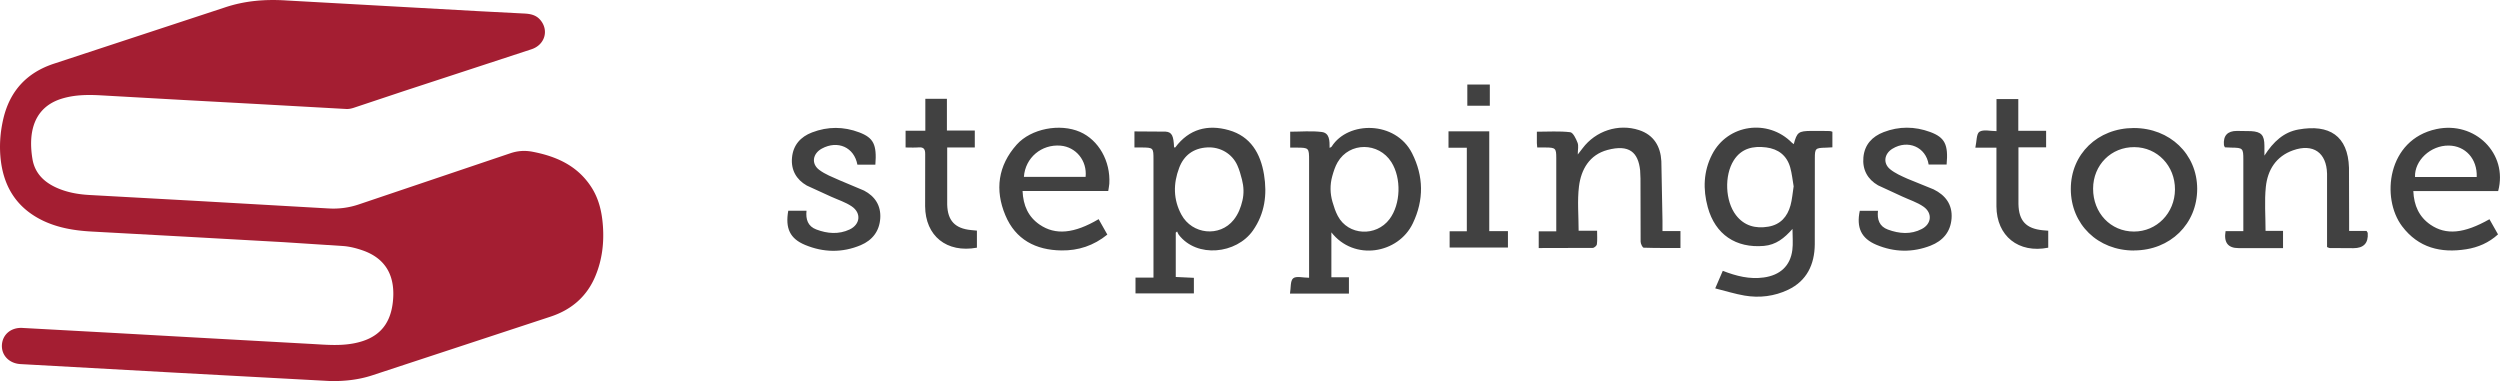
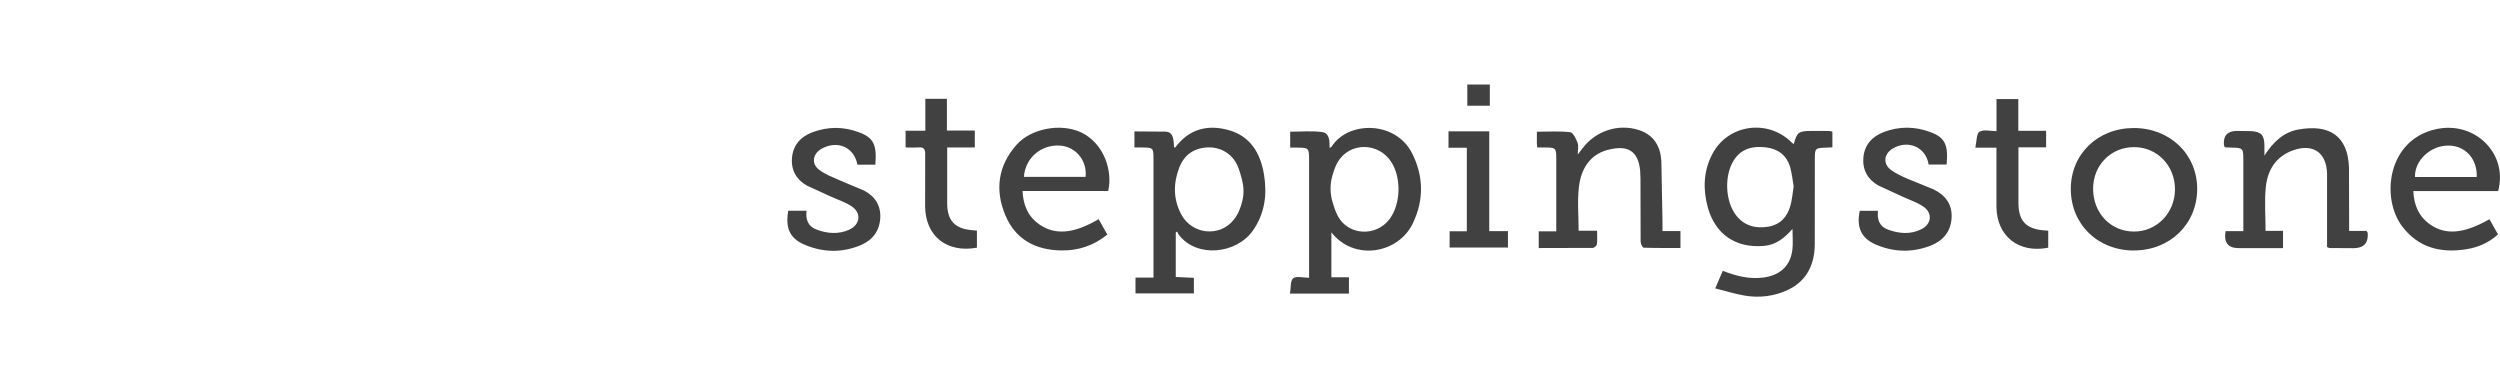
<svg xmlns="http://www.w3.org/2000/svg" viewBox="0 0 353.28 53.87">
-   <path d="M46.73 53.85l-22-1.19L2.9 51.45C1.3 51.36.2 50.22.27 48.76c.08-1.47 1.26-2.5 2.88-2.42l13.16.72 11.05.62 16.41.91c2.08.11 4.15.33 6.23-.07 3.31-.63 5.13-2.45 5.51-5.8.4-3.53-.84-6.17-4.33-7.36-.85-.29-1.75-.52-2.64-.59l-8.47-.55-13.76-.77-13.36-.73c-2.37-.13-4.68-.5-6.84-1.52C2.55 29.5.63 26.66.13 22.8c-.26-2.05-.12-4.06.35-6.06.94-3.94 3.35-6.51 7.2-7.76l24.04-7.91c2.89-.98 5.81-1.2 8.82-1l10.78.6 16.34.91 6.38.33c.88.04 1.71.19 2.32.92 1.24 1.47.63 3.51-1.25 4.13l-18.04 5.91-7.14 2.38c-.32.1-.67.17-1 .15l-12.54-.7-10.99-.6-11.19-.63c-1.86-.1-3.71-.08-5.51.48-2.53.79-3.9 2.57-4.23 5.11-.14 1.12-.07 2.31.12 3.43.33 1.96 1.61 3.23 3.39 4.03 1.47.66 3.02.94 4.61 1.03l15.39.85 18.37 1.05a11.14 11.14 0 0 0 4.4-.58l21.33-7.2c1.08-.37 2.07-.43 3.16-.23 3.33.64 6.26 1.92 8.23 4.86 1.15 1.71 1.59 3.63 1.73 5.64.17 2.4-.11 4.75-1.03 6.99-1.19 2.93-3.37 4.82-6.35 5.81l-25.25 8.31c-1.96.64-3.98.83-5.86.8z" fill="#a41e32" />
  <path d="M242.39 40.73l1.06-2.46c1.92.75 3.79 1.22 5.8.94 2.28-.32 3.74-1.61 4.03-3.88.12-.92.02-1.86.02-2.98-1.16 1.32-2.34 2.25-4.03 2.4-3.97.34-6.88-1.61-7.94-5.46-.7-2.55-.61-5.09.61-7.46 2.19-4.28 7.91-5.09 11.29-1.65.07.07.16.12.25.19.46-1.69.66-1.85 2.48-1.87.88-.01 1.75 0 2.63.02.1 0 .19.05.35.1v2.2c-.3.01-.64.04-.97.05-1.42.03-1.51.11-1.51 1.48l-.01 12.19c-.03 2.83-1.12 5.15-3.77 6.41-1.93.92-4.04 1.18-6.15.82-1.35-.23-2.68-.65-4.12-1.01zm11.08-14.36c-.15-.86-.24-1.81-.49-2.71-.48-1.69-1.68-2.61-3.4-2.83-1.84-.23-3.49.12-4.58 1.83-1.35 2.13-1.22 5.74.31 7.74 1.16 1.51 2.76 1.94 4.58 1.63 1.71-.29 2.69-1.41 3.13-3.01.23-.83.29-1.71.44-2.66zm-87.32 6.53v6.24l2.56.12v2.2h-8.25v-2.23H163V37.9 22.57c0-1.7-.01-1.71-1.68-1.73h-1.01v-2.27l4.4.03c.91.06 1.13.61 1.2 2.22.06 0 .16.04.18 0 1.94-2.6 4.58-3.27 7.55-2.43 3.09.87 4.49 3.3 4.98 6.28.46 2.81.12 5.5-1.57 7.91-2.33 3.32-7.93 3.92-10.48.59-.1-.13-.15-.31-.23-.46l-.2.17zm9.36-7.51c-.18-.7-.37-1.39-.66-2.03-.74-1.65-2.42-2.62-4.23-2.53-1.96.1-3.32 1.11-3.99 2.89-.85 2.24-.84 4.48.32 6.62 1.51 2.79 5.41 3.21 7.39.72.65-.82 1-1.74 1.23-2.72s.19-1.98-.06-2.94zm12.63 7.4v6.39h2.48v2.31h-8.33c.14-.81.03-1.81.45-2.16.43-.36 1.39-.08 2.25-.08v-1.37-15.23c0-1.75-.03-1.78-1.74-1.79h-.93v-2.25c1.48 0 2.99-.14 4.45.04 1.14.14 1.12 1.26 1.12 2.25.15-.09.26-.12.3-.2 2.31-3.63 9.02-3.65 11.35.95 1.65 3.26 1.69 6.61.11 9.91-2.05 4.3-8.32 5.39-11.53 1.25zm.12-7.88c-.33 1.19-.31 2.44.04 3.63.2.69.42 1.36.75 1.98 1.47 2.78 5.41 2.97 7.31.44 1.58-2.11 1.7-5.77.26-8.05-1.79-2.83-5.91-2.88-7.6.02-.35.6-.56 1.27-.76 1.98zm46.68 7.74h2.53v2.39c-1.73 0-3.47.02-5.2-.04-.16 0-.43-.56-.43-.86l-.02-8.93-.05-1.15c-.28-2.52-1.52-3.7-4.62-2.87-2.53.68-3.72 2.74-4.02 5.15-.25 2.03-.05 4.11-.05 6.26h2.61c0 .7.05 1.32-.03 1.93-.03.2-.38.5-.59.5l-7.63.02v-2.36h2.48v-1.33-9.04c0-1.37-.1-1.47-1.51-1.48h-1.18l-.05-.61v-1.62c1.61 0 3.18-.11 4.71.07.41.05.82.92 1.04 1.49.17.42.03.96.03 1.66l.68-.88c1.85-2.46 5.05-3.52 7.97-2.57 2.11.68 3.05 2.33 3.16 4.39l.16 8.4v1.48zm85.21-.03h2.47v2.44h-6.29q-2.24 0-1.83-2.4h2.51v-1.53-8.61c0-1.57-.08-1.64-1.67-1.66-.31 0-.62-.03-.93-.04-.06-.13-.13-.22-.14-.31q-.18-2.01 1.84-2.01l2 .03c1.45.09 1.87.57 1.88 2.06v1.4c1.28-1.99 2.74-3.32 4.81-3.69 4.35-.78 6.99.88 7.14 5.39l.02 7.67v1.27h2.46c.11.19.17.24.17.3q.15 2.14-2.02 2.14c-1.12 0-2.24 0-3.36-.02-.1 0-.19-.07-.37-.14v-9.62-.74c-.07-2.99-1.97-4.31-4.8-3.31-2.42.86-3.6 2.78-3.85 5.17-.21 2.01-.04 4.05-.04 6.23zm-18.58 2.78c-5.12.01-8.94-3.7-8.94-8.7 0-4.93 3.8-8.6 8.9-8.61 5.09 0 8.94 3.68 8.96 8.57.01 4.98-3.81 8.72-8.92 8.73zm-5.79-8.75c-.01 3.44 2.47 6.06 5.76 6.07 3.23.01 5.79-2.61 5.81-5.94.02-3.34-2.49-5.97-5.73-5.99-3.29-.03-5.83 2.52-5.84 5.86zm-139.19.34H144.5c.09 2.06.81 3.65 2.41 4.75 2.24 1.53 4.88 1.27 8.34-.77l1.23 2.18c-1.94 1.57-4.09 2.27-6.47 2.24-3.65-.04-6.51-1.54-7.94-4.97-1.5-3.57-1.05-7.01 1.6-9.98 2.03-2.27 6.11-3.04 8.95-1.8 2.63 1.15 4.32 4.13 4.14 7.31-.02.31-.09.61-.15 1.03zm-11.9-2h8.72c.23-2.29-1.36-4.22-3.54-4.41-2.69-.22-4.99 1.7-5.18 4.41zM353.02 27h-11.99c.09 2.05.82 3.65 2.42 4.75 2.21 1.51 4.75 1.26 8.34-.77l1.21 2.14c-1.29 1.18-2.82 1.84-4.48 2.1-3.59.57-6.76-.19-9.07-3.24-3.02-3.99-2.11-12.26 4.85-13.74 5.43-1.16 10.14 3.45 8.72 8.76zm-3.03-1.99c.1-2.56-1.61-4.42-3.96-4.44-2.55-.03-4.85 2.1-4.76 4.44h8.72zM111.4 29.78h2.57c-.13 1.22.19 2.2 1.39 2.65 1.56.59 3.16.72 4.7 0 1.51-.72 1.68-2.32.31-3.26-.88-.6-1.94-.93-2.93-1.38l-3.43-1.57c-1.49-.85-2.25-2.21-2.09-3.94.16-1.78 1.21-2.95 2.84-3.57 2.22-.85 4.46-.84 6.67 0 2.02.77 2.49 1.73 2.27 4.56h-2.54c-.45-2.45-2.77-3.5-5.03-2.27-1.28.7-1.53 2.12-.37 3 .84.64 1.89 1.03 2.87 1.47l3.47 1.46c1.55.81 2.41 2.13 2.29 3.93-.12 1.81-1.12 3.09-2.75 3.78-2.61 1.1-5.27 1.05-7.87-.03-2.14-.89-2.82-2.34-2.38-4.83zm151.41.01h2.57c-.14 1.23.2 2.21 1.4 2.65 1.6.59 3.24.73 4.79-.08 1.39-.72 1.53-2.25.25-3.15-.9-.63-2-.97-3.01-1.44l-3.42-1.58c-1.48-.85-2.23-2.22-2.07-3.96.17-1.79 1.23-2.93 2.86-3.56 2.18-.84 4.39-.82 6.57-.02 2.09.77 2.59 1.79 2.33 4.6h-2.54c-.38-2.47-2.93-3.57-5.12-2.23-1.15.7-1.36 2.04-.33 2.89.71.58 1.61.97 2.46 1.35l3.69 1.5c1.67.82 2.68 2.14 2.54 4.1-.14 1.91-1.23 3.17-2.96 3.85-2.56 1-5.15.94-7.67-.12-2.14-.9-2.84-2.43-2.34-4.81zM138.05 32.6V35c-4.27.78-7.29-1.65-7.32-5.86l.01-7.35c.01-.73-.21-1.02-.95-.96-.58.05-1.17.01-1.82.01v-2.37h2.79v-4.51h3.05v4.49h3.94v2.39h-3.9v5.44 2.63c.06 2.27 1.1 3.38 3.37 3.6l.84.08zm151.39 0V35c-4.2.84-7.3-1.65-7.32-5.84v-7.03-1.26h-2.98c.2-.9.14-1.97.58-2.25.57-.36 1.53-.09 2.41-.09V14h3.08v4.48h3.93v2.34h-3.91v5.05 2.94c.04 2.39 1.07 3.5 3.46 3.73l.75.06zm-78.99.06h2.64v2.32h-8.24v-2.3h2.43v-11.8h-2.59v-2.32h5.76v14.09zm-3.1-17.72v-2.99h3.18v2.99h-3.18z" fill="#414141" />
</svg>